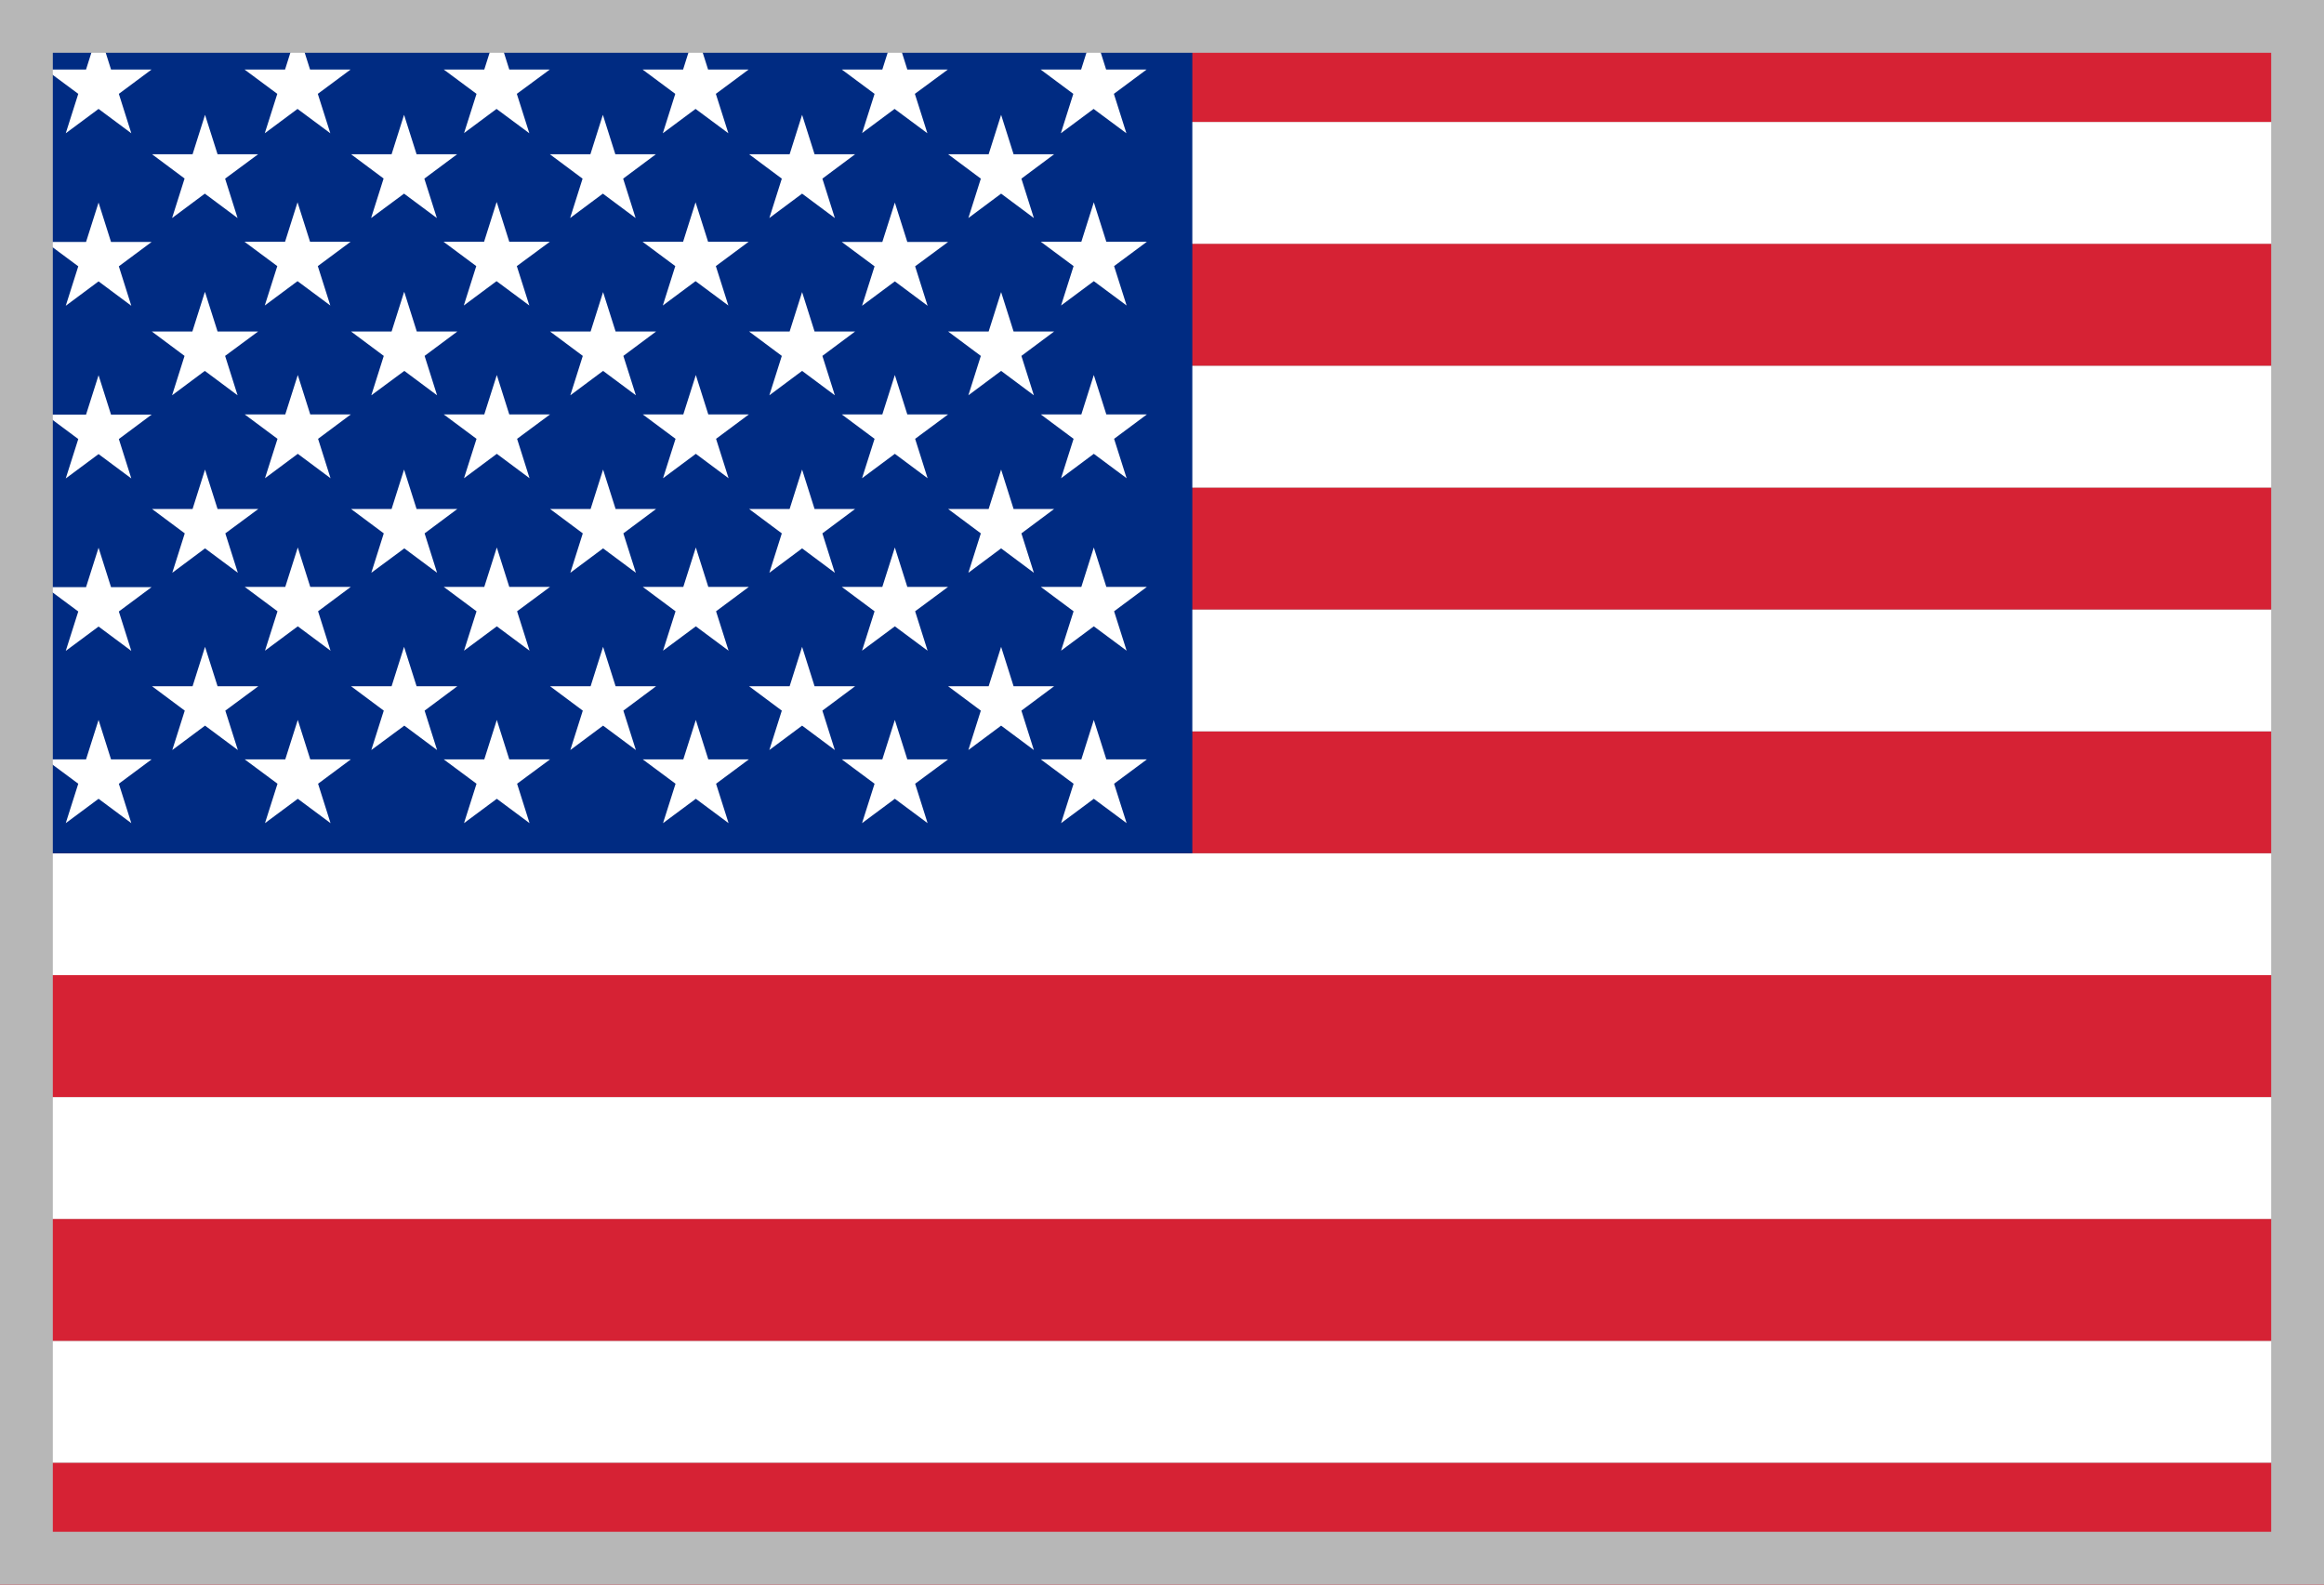
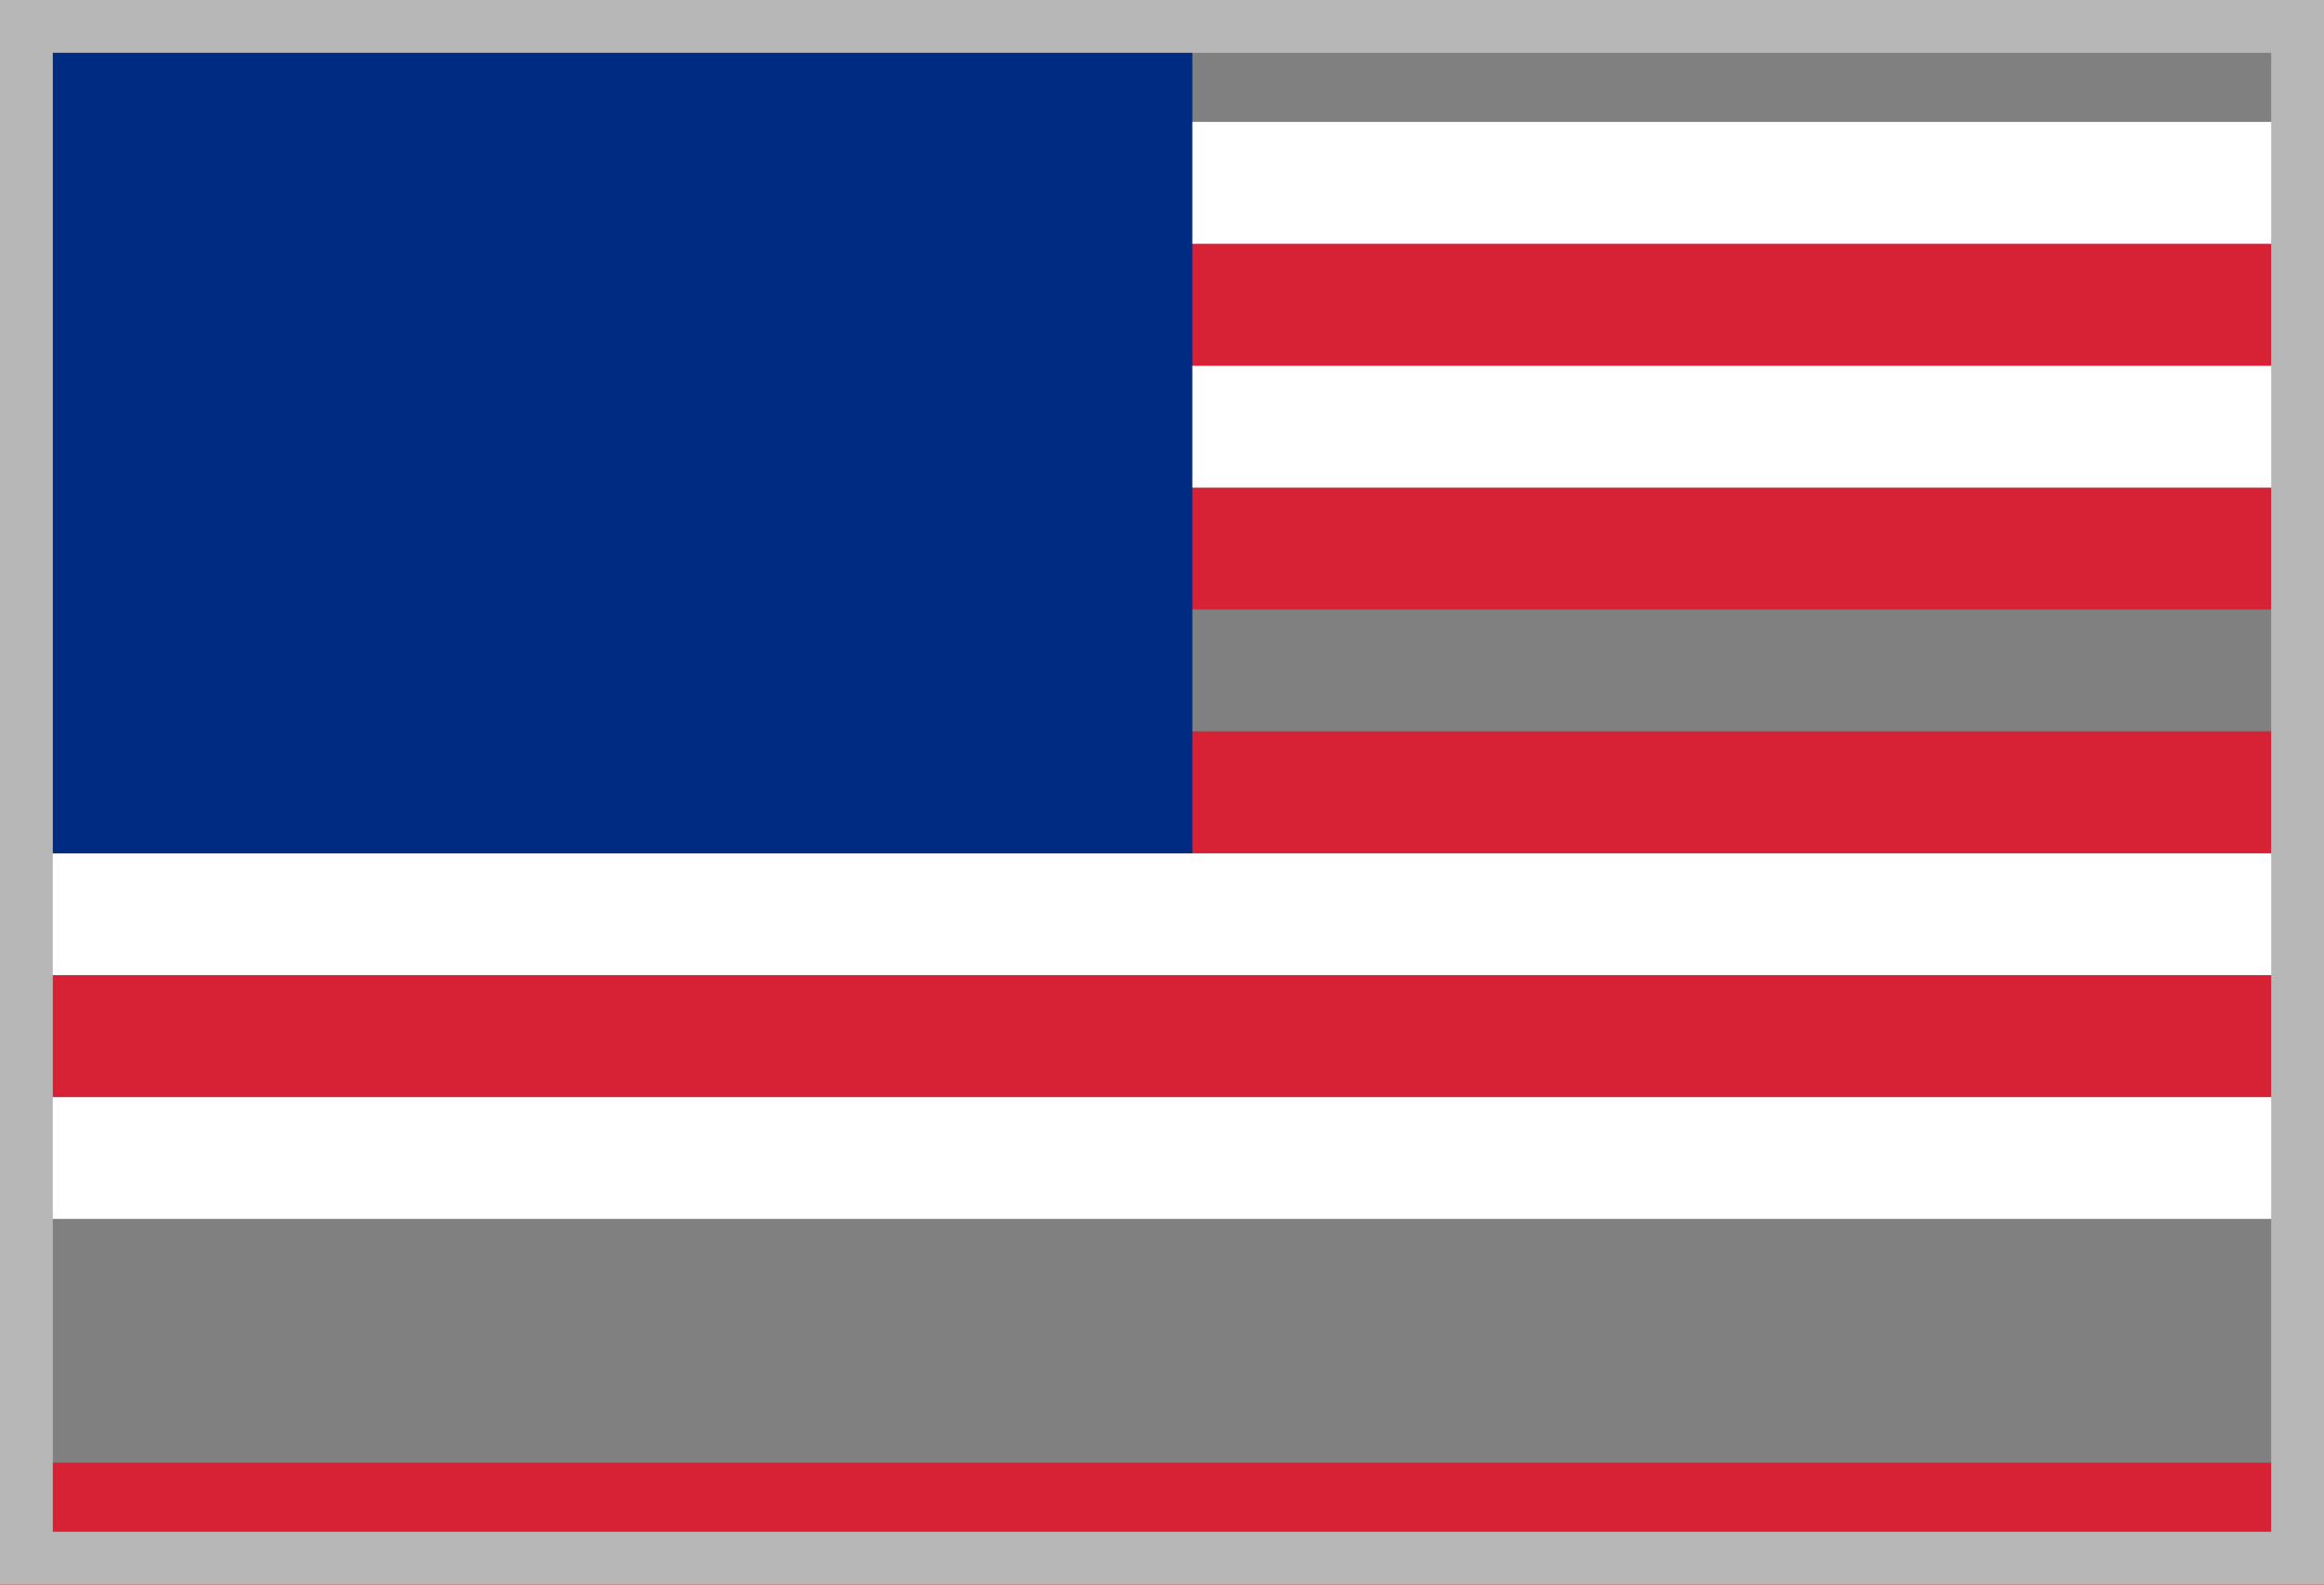
<svg xmlns="http://www.w3.org/2000/svg" width="44" height="30" viewBox="0 0 44 30" fill="none">
  <rect x="0" y="0" width="44" height="30" fill="#808080" stroke="none" />
  <g clip-path="url(#clip0_1007_8537)">
    <path d="M44 27.692H0V30H44V27.692Z" fill="#D62234" />
-     <path d="M44 25.385H0V27.692H44V25.385Z" fill="white" />
-     <path d="M44 23.077H0V25.385H44V23.077Z" fill="#D62234" />
    <path d="M44 20.77H0V23.077H44V20.77Z" fill="white" />
    <path d="M44 18.462H0V20.77H44V18.462Z" fill="#D62234" />
    <path d="M44 16.154H0V18.462H44V16.154Z" fill="white" />
    <path d="M44 13.846H0V16.153H44V13.846Z" fill="#D62234" />
-     <path d="M44 11.538H0V13.846H44V11.538Z" fill="white" />
    <path d="M44 9.23H0V11.538H44V9.23Z" fill="#D62234" />
    <path d="M44 6.923H0V9.231H44V6.923Z" fill="white" />
    <path d="M44 4.615H0V6.923H44V4.615Z" fill="#D62234" />
    <path d="M44 2.308H0V4.615H44V2.308Z" fill="white" />
-     <path d="M44 0H0V2.308H44V0Z" fill="#D62234" />
    <path d="M22.574 0H0V16.154H22.574V0Z" fill="#002B82" />
-     <path d="M11.655 6.276H12.422L11.802 6.738L12.039 7.484L11.418 7.022L10.798 7.484L11.034 6.738L10.414 6.276H11.182L11.418 5.53L11.655 6.276ZM17.178 4.581L16.942 3.835L16.705 4.581H15.937L16.558 5.042L16.321 5.789L16.942 5.327L17.562 5.789L17.326 5.042L17.95 4.581H17.182H17.178ZM15.186 5.53L14.95 6.276H14.182L14.802 6.738L14.566 7.484L15.186 7.022L15.806 7.484L15.57 6.738L16.19 6.276H15.422L15.186 5.53ZM7.65 5.53L7.414 6.276H6.646L7.266 6.738L7.03 7.484L7.655 7.022L8.275 7.484L8.039 6.738L8.659 6.276H7.891L7.655 5.53H7.65ZM13.169 3.83L12.933 4.577H12.165L12.785 5.038L12.549 5.784L13.169 5.323L13.79 5.784L13.553 5.038L14.174 4.577H13.406L13.169 3.83ZM9.401 3.83L9.165 4.577H8.397L9.017 5.038L8.781 5.784L9.401 5.323L10.022 5.784L9.785 5.038L10.41 4.577H9.642L9.406 3.83H9.401ZM13.41 7.846L13.174 7.1L12.937 7.846H12.169L12.79 8.308L12.553 9.054L13.174 8.592L13.794 9.054L13.557 8.308L14.178 7.846H13.41ZM5.633 3.83L5.397 4.577H4.629L5.25 5.038L5.013 5.784L5.633 5.323L6.254 5.784L6.017 5.038L6.638 4.577H5.87L5.633 3.83ZM9.642 7.846L9.406 7.1L9.169 7.846H8.401L9.022 8.308L8.785 9.054L9.406 8.592L10.026 9.054L9.79 8.308L10.414 7.846H9.646H9.642ZM17.178 7.846L16.942 7.1L16.705 7.846H15.937L16.558 8.308L16.321 9.054L16.942 8.592L17.562 9.054L17.326 8.308L17.95 7.846H17.182H17.178ZM3.878 5.53L3.642 6.276H2.874L3.494 6.738L3.258 7.484L3.878 7.022L4.498 7.484L4.262 6.738L4.887 6.276H4.119L3.882 5.53H3.878ZM5.874 7.846L5.638 7.1L5.401 7.846H4.633L5.254 8.308L5.017 9.054L5.638 8.592L6.258 9.054L6.022 8.308L6.642 7.846H5.874ZM9.642 11.111L9.406 10.365L9.169 11.111H8.401L9.022 11.573L8.785 12.319L9.406 11.858L10.026 12.319L9.79 11.573L10.414 11.111H9.646H9.642ZM19.19 6.276L18.954 5.53L18.718 6.276H17.95L18.57 6.738L18.334 7.484L18.954 7.022L19.574 7.484L19.338 6.738L19.958 6.276H19.19ZM19.19 9.636L18.954 8.89L18.718 9.636H17.95L18.57 10.098L18.334 10.844L18.954 10.382L19.574 10.844L19.338 10.098L19.958 9.636H19.19ZM20.085 2.523L20.705 2.062L21.326 2.523L21.089 1.777L21.709 1.316H20.942L20.705 0.569L20.469 1.316H19.701L20.321 1.777L20.085 2.523ZM18.57 3.382L18.334 4.128L18.954 3.666L19.574 4.128L19.338 3.382L19.958 2.92H19.19L18.954 2.174L18.718 2.92H17.95L18.57 3.382ZM17.178 11.111L16.942 10.365L16.705 11.111H15.937L16.558 11.573L16.321 12.319L16.942 11.858L17.562 12.319L17.326 11.573L17.95 11.111H17.182H17.178ZM13.41 11.111L13.174 10.365L12.937 11.111H12.169L12.79 11.573L12.553 12.319L13.174 11.858L13.794 12.319L13.557 11.573L14.178 11.111H13.41ZM5.874 11.111L5.638 10.365L5.401 11.111H4.633L5.254 11.573L5.017 12.319L5.638 11.858L6.258 12.319L6.022 11.573L6.642 11.111H5.874ZM7.887 9.636L7.65 8.89L7.414 9.636H6.646L7.266 10.098L7.03 10.844L7.655 10.382L8.275 10.844L8.039 10.098L8.659 9.636H7.891H7.887ZM15.422 9.636L15.186 8.89L14.95 9.636H14.182L14.802 10.098L14.566 10.844L15.186 10.382L15.806 10.844L15.57 10.098L16.19 9.636H15.422ZM4.119 9.636L3.882 8.89L3.646 9.636H2.878L3.498 10.098L3.262 10.844L3.882 10.382L4.503 10.844L4.266 10.098L4.891 9.636H4.123H4.119ZM11.655 9.636L11.418 8.89L11.182 9.636H10.414L11.034 10.098L10.798 10.844L11.418 10.382L12.039 10.844L11.802 10.098L12.422 9.636H11.655ZM16.317 2.523L16.937 2.062L17.558 2.523L17.321 1.777L17.946 1.316H17.178L16.942 0.569L16.705 1.316H15.937L16.558 1.777L16.321 2.523H16.317ZM17.178 14.377L16.942 13.63L16.705 14.377H15.937L16.558 14.838L16.321 15.584L16.942 15.123L17.562 15.584L17.326 14.838L17.95 14.377H17.182H17.178ZM12.422 12.992H11.655L11.418 12.246L11.182 12.992H10.414L11.034 13.454L10.798 14.2L11.418 13.738L12.039 14.2L11.802 13.454L12.422 12.992ZM16.19 12.992H15.422L15.186 12.246L14.95 12.992H14.182L14.802 13.454L14.566 14.2L15.186 13.738L15.806 14.2L15.57 13.454L16.19 12.992ZM13.41 14.377L13.174 13.63L12.937 14.377H12.169L12.79 14.838L12.553 15.584L13.174 15.123L13.794 15.584L13.557 14.838L14.178 14.377H13.41ZM8.655 12.992H7.887L7.65 12.246L7.414 12.992H6.646L7.266 13.454L7.03 14.2L7.655 13.738L8.275 14.2L8.039 13.454L8.659 12.992H8.655ZM14.802 3.382L14.566 4.128L15.186 3.666L15.806 4.128L15.57 3.382L16.19 2.92H15.422L15.186 2.174L14.95 2.92H14.182L14.802 3.382ZM19.958 12.992H19.19L18.954 12.246L18.718 12.992H17.95L18.57 13.454L18.334 14.2L18.954 13.738L19.574 14.2L19.338 13.454L19.958 12.992ZM20.709 3.83L20.473 4.577H19.705L20.326 5.038L20.089 5.784L20.709 5.323L21.33 5.784L21.093 5.038L21.714 4.577H20.946L20.709 3.83ZM20.709 7.1L20.473 7.846H19.705L20.326 8.308L20.089 9.054L20.709 8.592L21.33 9.054L21.093 8.308L21.714 7.846H20.946L20.709 7.1ZM5.874 14.377L5.638 13.63L5.401 14.377H4.633L5.254 14.838L5.017 15.584L5.638 15.123L6.258 15.584L6.022 14.838L6.642 14.377H5.874ZM20.946 14.377L20.709 13.63L20.473 14.377H19.705L20.326 14.838L20.089 15.584L20.709 15.123L21.33 15.584L21.093 14.838L21.714 14.377H20.946ZM20.709 10.365L20.473 11.111H19.705L20.326 11.573L20.089 12.319L20.709 11.858L21.33 12.319L21.093 11.573L21.714 11.111H20.946L20.709 10.365ZM9.642 14.377L9.406 13.63L9.169 14.377H8.401L9.022 14.838L8.785 15.584L9.406 15.123L10.026 15.584L9.79 14.838L10.414 14.377H9.646H9.642ZM3.494 3.382L3.258 4.128L3.878 3.666L4.498 4.128L4.262 3.382L4.887 2.92H4.119L3.882 2.174L3.646 2.92H2.878L3.498 3.382H3.494ZM5.013 2.523L5.633 2.062L6.254 2.523L6.017 1.777L6.638 1.316H5.87L5.633 0.569L5.397 1.316H4.629L5.25 1.777L5.013 2.523ZM8.781 2.523L9.401 2.062L10.022 2.523L9.785 1.777L10.41 1.316H9.642L9.406 0.569L9.169 1.316H8.401L9.022 1.777L8.785 2.523H8.781ZM7.262 3.382L7.026 4.128L7.65 3.666L8.271 4.128L8.034 3.382L8.655 2.92H7.887L7.65 2.174L7.414 2.92H6.646L7.266 3.382H7.262ZM12.549 2.523L13.169 2.062L13.79 2.523L13.553 1.777L14.174 1.316H13.406L13.169 0.569L12.933 1.316H12.165L12.785 1.777L12.549 2.523ZM11.03 3.382L10.794 4.128L11.414 3.666L12.034 4.128L11.798 3.382L12.418 2.92H11.65L11.414 2.174L11.178 2.92H10.41L11.03 3.382ZM4.887 12.992H4.119L3.882 12.246L3.646 12.992H2.878L3.498 13.454L3.262 14.2L3.882 13.738L4.503 14.2L4.266 13.454L4.891 12.992H4.887ZM1.245 12.323L1.866 11.862L2.486 12.323L2.25 11.577L2.87 11.116H2.102L1.866 10.37L1.629 11.116H0.861L1.482 11.577L1.245 12.323ZM2.102 14.377L1.866 13.63L1.629 14.377H0.861L1.482 14.838L1.245 15.584L1.866 15.123L2.486 15.584L2.25 14.838L2.87 14.377H2.102ZM1.245 9.058L1.866 8.597L2.486 9.058L2.25 8.312L2.87 7.85H2.102L1.866 7.104L1.629 7.85H0.861L1.482 8.312L1.245 9.058ZM1.245 5.789L1.866 5.327L2.486 5.789L2.25 5.042L2.87 4.581H2.102L1.866 3.835L1.629 4.581H0.861L1.482 5.042L1.245 5.789ZM1.245 2.523L1.866 2.062L2.486 2.523L2.25 1.777L2.87 1.316H2.102L1.866 0.569L1.629 1.316H0.861L1.482 1.777L1.245 2.523Z" fill="white" />
  </g>
  <rect x="0.5" y="0.5" width="43" height="29" stroke="#B7B7B7" />
  <defs>
    <clipPath id="clip0_1007_8537">
      <rect width="44" height="30" fill="white" />
    </clipPath>
  </defs>
</svg>